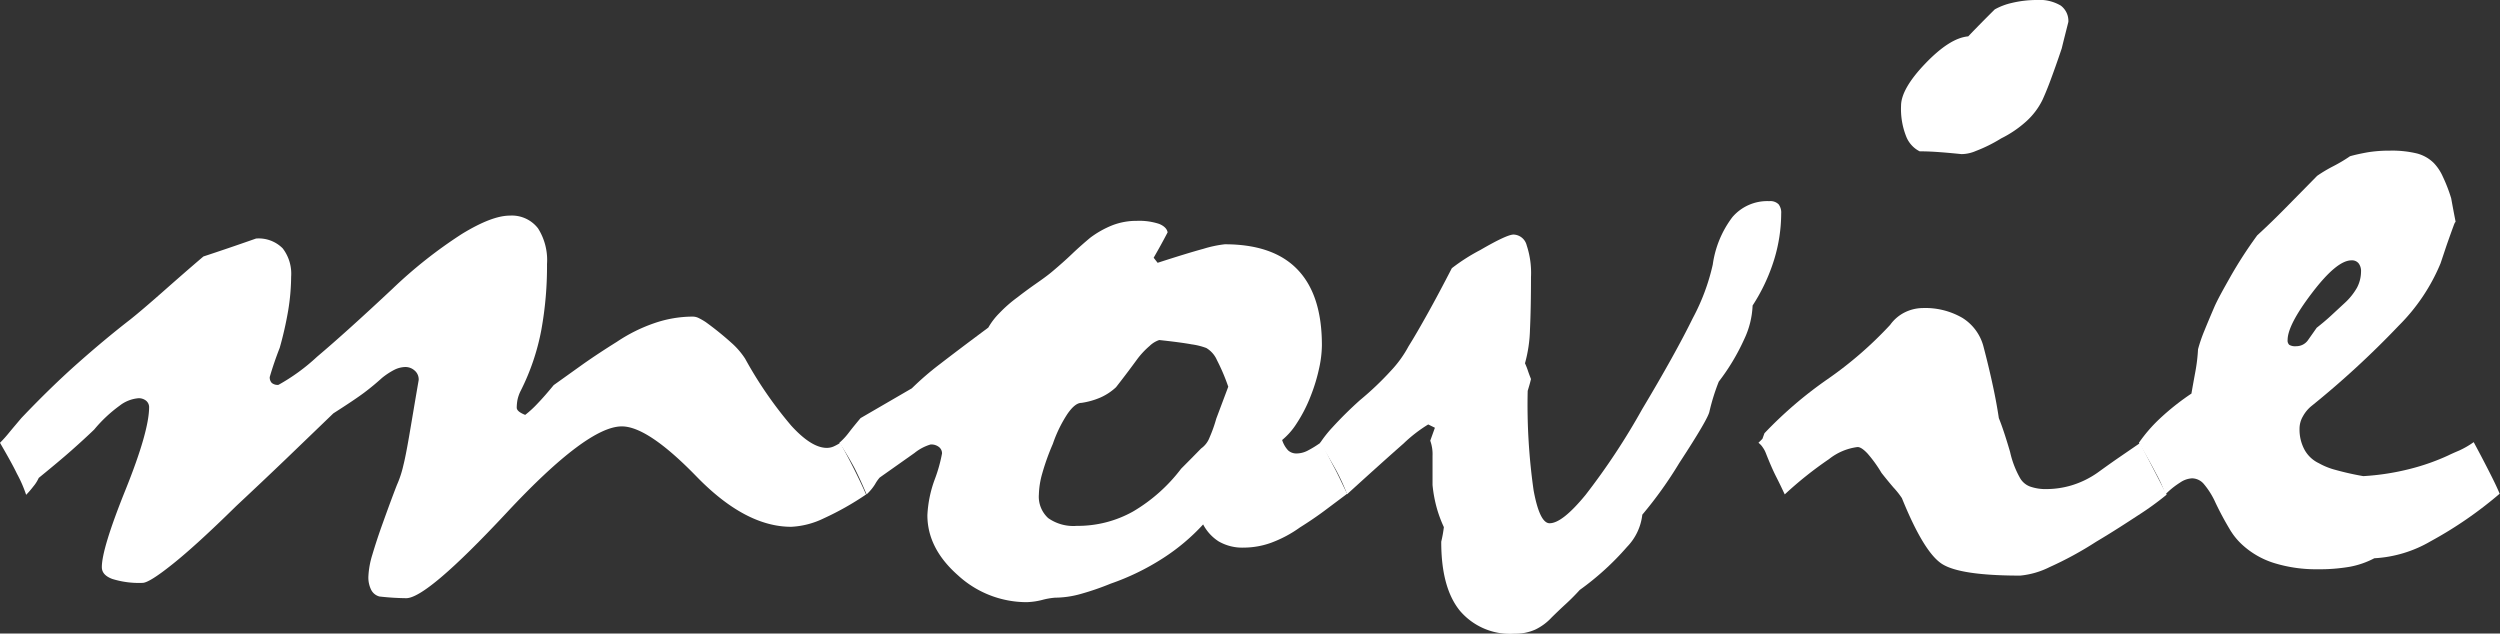
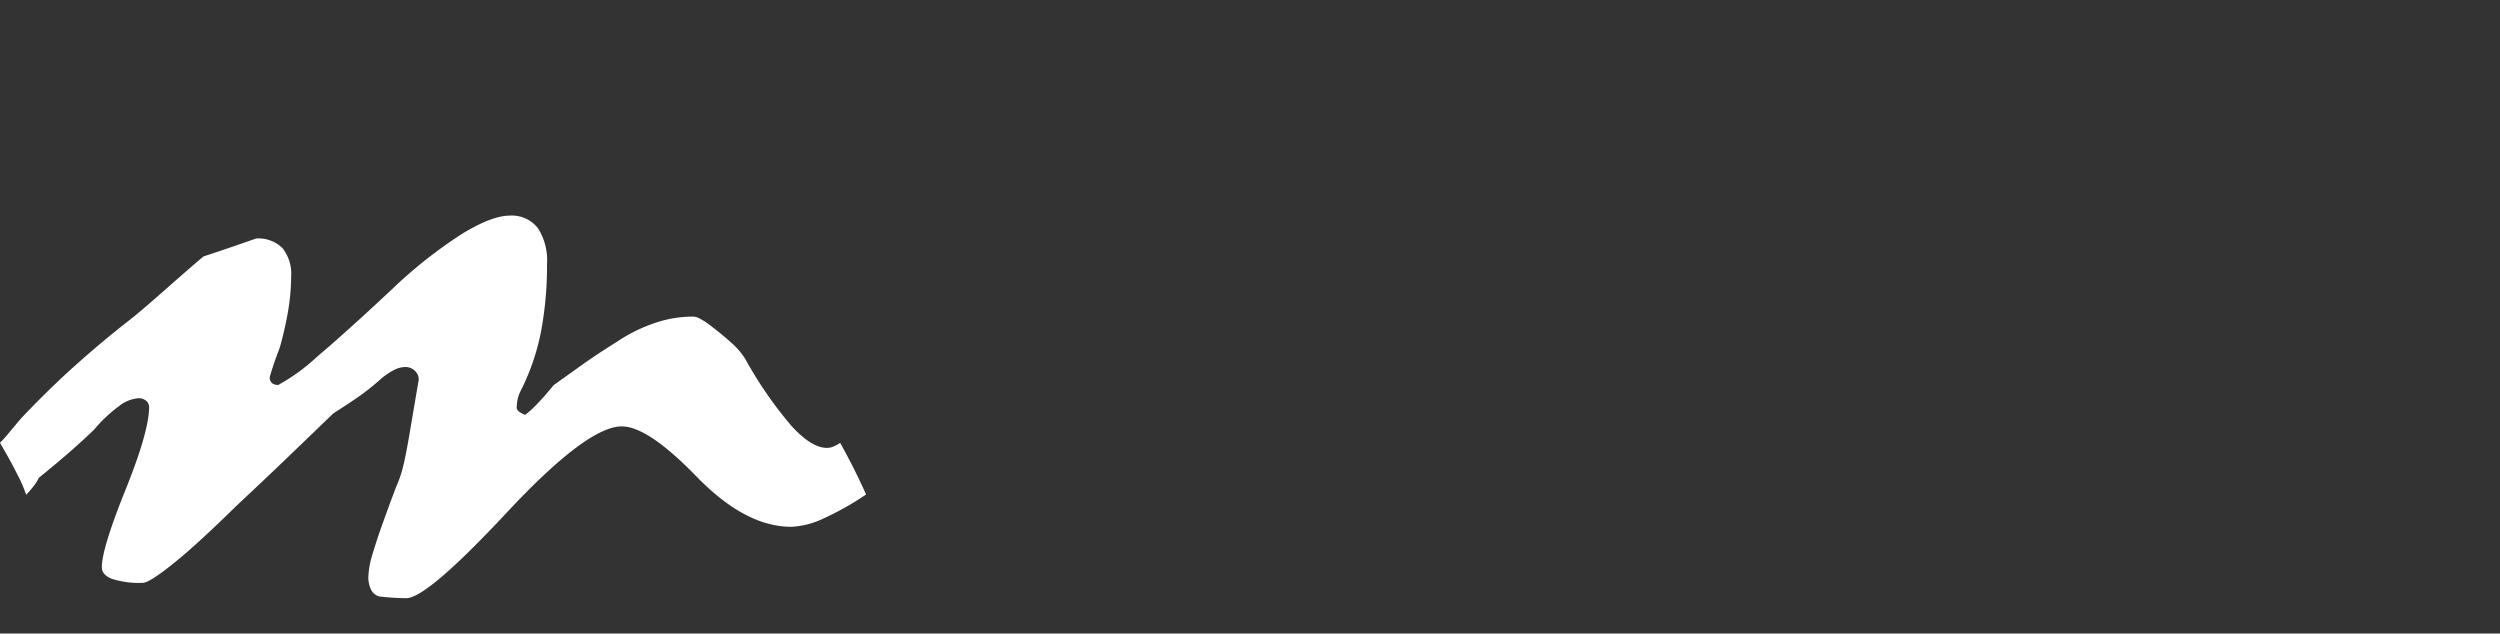
<svg xmlns="http://www.w3.org/2000/svg" width="295.56" height="74.9" viewBox="0 0 295.56 74.9">
  <rect x="0" y="0" width="295.56" height="74.9" fill="#333333" stroke="none" />
  <g id="レイヤー_2" data-name="レイヤー 2">
    <g id="PC_guideline">
      <path d="M0,52.35a15.3,15.3,0,0,0,1.1-1.23c.42-.51.9-1.07,1.42-1.69C4.83,47,7.07,44.82,9.25,42.89s4.24-3.64,6.18-5.14c1-.8,2.2-1.83,3.62-3.08s3.07-2.71,5-4.35q2.83-.93,6.22-2.12a4,4,0,0,1,3.15,1.16,4.92,4.92,0,0,1,1,3.35,25.5,25.5,0,0,1-.35,4,41.93,41.93,0,0,1-1,4.41c-.47,1.2-.86,2.35-1.18,3.45a.93.93,0,0,0,.24.7,1.08,1.08,0,0,0,.79.23,23.17,23.17,0,0,0,4.56-3.32q3.38-2.85,8.88-8a54.54,54.54,0,0,1,8.26-6.53c2.36-1.44,4.24-2.16,5.66-2.16A3.9,3.9,0,0,1,63.61,27a7,7,0,0,1,1.06,4.21A42.14,42.14,0,0,1,64,39a27,27,0,0,1-2.44,7.2,4.29,4.29,0,0,0-.39,1.12,5.52,5.52,0,0,0-.08.87c0,.31.32.59,1,.86a12.24,12.24,0,0,0,1.45-1.33q.83-.86,1.92-2.19L69,43q1.8-1.26,3.93-2.59a19,19,0,0,1,4.47-2.22,14,14,0,0,1,4.48-.76,1.62,1.62,0,0,1,.78.2,7,7,0,0,1,.79.46,36.7,36.7,0,0,1,3,2.42,9.19,9.19,0,0,1,1.64,1.89,47.37,47.37,0,0,0,5.46,7.93q2.4,2.63,4.21,2.62a2,2,0,0,0,.78-.16,5.63,5.63,0,0,0,.79-.43c1.2,2.16,2.22,4.2,3.06,6.1a34.15,34.15,0,0,1-5,2.82,9.84,9.84,0,0,1-3.85,1q-5.42,0-11.19-5.94t-8.84-5.93q-4.09,0-13.59,10.18T48,70.72a30.63,30.63,0,0,1-3.14-.2,1.52,1.52,0,0,1-1-.83,3.28,3.28,0,0,1-.31-1.49,10.16,10.16,0,0,1,.47-2.62c.32-1.08.73-2.35,1.26-3.81q1-2.79,1.65-4.45A12.34,12.34,0,0,0,47.69,55c.15-.58.38-1.7.67-3.38s.66-3.92,1.14-6.7A1.38,1.38,0,0,0,49,43.79a1.62,1.62,0,0,0-1.1-.4,3.06,3.06,0,0,0-1.22.3,8.37,8.37,0,0,0-1.53,1c-.63.57-1.32,1.15-2.08,1.72s-2,1.4-3.66,2.46l-5.62,5.41c-1.91,1.83-3.87,3.68-5.86,5.54q-4.71,4.63-7.51,6.86c-1.86,1.49-3.05,2.23-3.57,2.23a10.57,10.57,0,0,1-3.59-.47c-.82-.31-1.22-.77-1.22-1.39q0-2.19,2.79-9.12t2.8-9.79a1,1,0,0,0-.35-.76,1.37,1.37,0,0,0-.91-.3,4.19,4.19,0,0,0-2.24.89,16.53,16.53,0,0,0-3,2.82c-.74.71-1.63,1.53-2.68,2.46s-2.34,2-3.87,3.25a4.33,4.33,0,0,1-.63,1,11,11,0,0,1-.86,1A15,15,0,0,0,2,56C1.52,55,.84,53.8,0,52.35Z" style="fill:#fff" />
-       <path d="M99.23,52.35a7.71,7.71,0,0,0,1.14-1.23c.39-.51.85-1.07,1.37-1.69l6.06-3.52A34.59,34.59,0,0,1,111.18,43q2.28-1.76,5.66-4.27a8.09,8.09,0,0,1,1.3-1.7,15.87,15.87,0,0,1,2.16-1.89c.73-.57,1.47-1.11,2.2-1.62s1.42-1,2-1.5c.78-.66,1.53-1.32,2.24-2s1.42-1.3,2.16-1.92a11.39,11.39,0,0,1,2.59-1.46,7.88,7.88,0,0,1,2.91-.53,7.49,7.49,0,0,1,2.64.36c.6.25.93.59,1,1-.52,1-1.07,2-1.65,3l.47.6c2.31-.75,4.11-1.3,5.43-1.66a13.59,13.59,0,0,1,2.51-.53c3.83,0,6.7,1,8.61,3s2.87,4.95,2.87,8.93a13.33,13.33,0,0,1-.31,2.65,20.53,20.53,0,0,1-1,3.32,17,17,0,0,1-1.7,3.32,8.18,8.18,0,0,1-1.69,1.92,3.21,3.21,0,0,0,.71,1.23,1.44,1.44,0,0,0,1,.36,2.91,2.91,0,0,0,1.3-.33,12.66,12.66,0,0,0,1.61-1c.53,1,1,2,1.54,3s1,2.07,1.53,3.09l-2.75,2.06c-.89.66-1.84,1.3-2.83,1.92a14.33,14.33,0,0,1-3.42,1.82,9.56,9.56,0,0,1-3.19.57,5.59,5.59,0,0,1-3-.73A5.29,5.29,0,0,1,142.24,62a24.12,24.12,0,0,1-4.76,4,28.74,28.74,0,0,1-6.17,3,32,32,0,0,1-3.58,1.23,11.36,11.36,0,0,1-3,.43,8.35,8.35,0,0,0-1.53.27,8.33,8.33,0,0,1-1.85.26,12,12,0,0,1-8.1-3.18q-3.61-3.18-3.61-7.1a14.06,14.06,0,0,1,.86-4.21,17.83,17.83,0,0,0,.87-3.09.94.94,0,0,0-.36-.76,1.45,1.45,0,0,0-1-.3,5.54,5.54,0,0,0-1.89,1L104,56.46a4.74,4.74,0,0,0-.55.79,5.7,5.7,0,0,1-1,1.2q-.63-1.53-1.41-3.09A34.48,34.48,0,0,0,99.23,52.35ZM137.05,40.2a3,3,0,0,0-1.14.7,9.61,9.61,0,0,0-1.46,1.56c-.73,1-1.57,2.12-2.51,3.32A6.66,6.66,0,0,1,130.09,47a8.92,8.92,0,0,1-2.24.63c-.53,0-1.08.48-1.65,1.3a15.63,15.63,0,0,0-1.73,3.55A27.69,27.69,0,0,0,123.21,56a9.93,9.93,0,0,0-.39,2.46,3.43,3.43,0,0,0,1.1,2.79,5.15,5.15,0,0,0,3.38.92,13.36,13.36,0,0,0,6.64-1.69,19.6,19.6,0,0,0,5.7-5.07c.84-.84,1.63-1.64,2.36-2.39a2.81,2.81,0,0,0,1-1.3,16.71,16.71,0,0,0,.79-2.22l1.42-3.78a23.52,23.52,0,0,0-1.34-3.15,3.09,3.09,0,0,0-1.26-1.43,8.06,8.06,0,0,0-1.73-.43C140,40.55,138.73,40.38,137.05,40.2Z" style="fill:#fff" />
-       <path d="M156.08,52.35a14.26,14.26,0,0,1,1.45-1.83,45.7,45.7,0,0,1,3.26-3.22,35.92,35.92,0,0,0,3.66-3.48,13.45,13.45,0,0,0,2.08-2.89c.63-1,1.38-2.3,2.24-3.84s1.82-3.34,2.87-5.38A22.36,22.36,0,0,1,175,29.56c2.1-1.22,3.41-1.83,3.94-1.83A1.66,1.66,0,0,1,180.49,29a10.36,10.36,0,0,1,.51,3.75q0,3.7-.12,6.2a16.35,16.35,0,0,1-.59,4,8.3,8.3,0,0,1,.32.8c.1.31.23.66.39,1.06-.1.44-.24.91-.39,1.4a71.88,71.88,0,0,0,.7,11.77c.48,2.59,1.11,3.88,1.89,3.88,1,0,2.41-1.11,4.25-3.35a80.28,80.28,0,0,0,6.68-10.11q3.93-6.57,6-10.79a24.9,24.9,0,0,0,2.36-6.33,12,12,0,0,1,2.32-5.61,5.42,5.42,0,0,1,4.36-1.89,1.38,1.38,0,0,1,1.1.37,1.61,1.61,0,0,1,.31,1.09,18.81,18.81,0,0,1-.82,5.41,21.76,21.76,0,0,1-2.56,5.47,10.22,10.22,0,0,1-1,4,25.3,25.3,0,0,1-3,5,24.46,24.46,0,0,0-1.1,3.52q-.15.87-3.57,6.1a48.05,48.05,0,0,1-4.37,6.11,6.51,6.51,0,0,1-1.81,3.81,32.43,32.43,0,0,1-5.58,5.08c-.52.57-1.07,1.13-1.65,1.66S184,72.45,183.44,73a6.42,6.42,0,0,1-1.93,1.43,5.79,5.79,0,0,1-2.47.49,7.77,7.77,0,0,1-6.45-2.72q-2.21-2.72-2.2-8.16a15.22,15.22,0,0,0,.31-1.72,15.36,15.36,0,0,1-.79-2.09,15.78,15.78,0,0,1-.55-2.89c0-1.41,0-2.56,0-3.45a4.69,4.69,0,0,0-.27-1.79l.55-1.53-.79-.39a16.9,16.9,0,0,0-2.91,2.25q-2.35,2.06-6.68,6a23.68,23.68,0,0,0-1.34-2.92Q157.1,54.08,156.08,52.35Z" style="fill:#fff" />
-       <path d="M207.89,52.35l.47-.47.24-.66a48,48,0,0,1,7.47-6.4,45.16,45.16,0,0,0,7.39-6.41,4.71,4.71,0,0,1,1.81-1.52,4.89,4.89,0,0,1,2-.47A8.73,8.73,0,0,1,232,37.58a5.67,5.67,0,0,1,2.52,3.49q.54,2.05,1,4.14c.31,1.4.58,2.8.79,4.22.36.88.81,2.22,1.33,4a11.16,11.16,0,0,0,1.18,3.09,2.27,2.27,0,0,0,1.18,1,5.55,5.55,0,0,0,2,.3,10.44,10.44,0,0,0,2.91-.44,10.75,10.75,0,0,0,3.06-1.49c.79-.57,1.61-1.16,2.48-1.76l2.55-1.75,3.15,6.1a34.94,34.94,0,0,1-3.34,2.42c-1.39.91-3.06,2-5,3.15a41.47,41.47,0,0,1-5.51,3,9.79,9.79,0,0,1-3.46,1q-7.15,0-9.28-1.4t-4.71-7.76a9.84,9.84,0,0,0-1-1.26c-.42-.49-.89-1.06-1.41-1.72a15.52,15.52,0,0,0-1.65-2.29c-.48-.51-.87-.77-1.18-.77a6.78,6.78,0,0,0-3.38,1.43A44,44,0,0,0,211,58.45c-.27-.57-.59-1.26-1-2.06s-.8-1.72-1.22-2.78a3,3,0,0,0-.39-.73A2,2,0,0,0,207.89,52.35ZM240.76,0a4.94,4.94,0,0,1,2.87.66,2.26,2.26,0,0,1,.9,1.93c-.31,1.24-.58,2.28-.78,3.12-.53,1.59-1,2.89-1.38,3.91s-.7,1.75-.9,2.19a8.43,8.43,0,0,1-1.93,2.55,13,13,0,0,1-2.95,2,17.56,17.56,0,0,1-3,1.49,4.37,4.37,0,0,1-1.69.37c-.89-.09-1.74-.17-2.55-.23s-1.61-.1-2.4-.1a3.32,3.32,0,0,1-1.61-1.8,8.81,8.81,0,0,1-.59-3.58c0-1.32.95-3,2.87-5s3.6-3.08,5.07-3.21c.89-.93,1.94-2,3.14-3.19a7.54,7.54,0,0,1,2-.76A12.64,12.64,0,0,1,240.76,0Z" style="fill:#fff" />
-       <path d="M252.87,52.35a17.79,17.79,0,0,1,2.43-2.82,28.85,28.85,0,0,1,3.78-3c.15-.88.31-1.75.47-2.62a20.6,20.6,0,0,0,.31-2.62,17.92,17.92,0,0,1,.75-2.19c.34-.84.72-1.74,1.14-2.72s1.11-2.19,1.93-3.65a50.7,50.7,0,0,1,3.18-4.91c1.1-1,2.26-2.13,3.46-3.35s2.41-2.44,3.62-3.68a16.86,16.86,0,0,1,1.89-1.13c.68-.35,1.36-.75,2-1.19.63-.18,1.34-.33,2.12-.47a16,16,0,0,1,2.6-.19,12.49,12.49,0,0,1,3.18.33,4.42,4.42,0,0,1,2,1.13,5.6,5.6,0,0,1,1.06,1.59,18.47,18.47,0,0,1,1,2.59c.16.88.34,1.85.55,2.91,0-.26-.09-.15-.27.34s-.46,1.26-.83,2.32l-.71,2.12a22.59,22.59,0,0,1-4.95,7.37,106.65,106.65,0,0,1-10.38,9.55,4.16,4.16,0,0,0-.94,1.16,2.9,2.9,0,0,0-.4,1.49,5,5,0,0,0,.59,2.46,3.77,3.77,0,0,0,1.69,1.59,8.25,8.25,0,0,0,2,.8,32.68,32.68,0,0,0,3.26.73,29.15,29.15,0,0,0,5.58-.87,25.8,25.8,0,0,0,4.49-1.59c.26-.13.68-.32,1.25-.56a10.27,10.27,0,0,0,1.73-1c.69,1.28,1.29,2.43,1.81,3.45s.95,1.9,1.26,2.65a47.39,47.39,0,0,1-8.14,5.61A14.79,14.79,0,0,1,280.7,66a10.2,10.2,0,0,1-2.87,1,21.1,21.1,0,0,1-3.81.3,16.8,16.8,0,0,1-5.15-.73,9.91,9.91,0,0,1-3.74-2.13,7.91,7.91,0,0,1-1.57-1.95c-.52-.87-1.08-1.89-1.65-3.09a9.28,9.28,0,0,0-1.34-2.15,1.86,1.86,0,0,0-1.41-.7,2.74,2.74,0,0,0-1.42.5A9.69,9.69,0,0,0,256,58.45a14.81,14.81,0,0,0-1.1-2.46C254.39,55,253.71,53.8,252.87,52.35ZM278,30.78c-1.16,0-2.7,1.28-4.64,3.82s-2.91,4.41-2.91,5.6a.68.68,0,0,0,.2.57,1.38,1.38,0,0,0,.82.16,1.68,1.68,0,0,0,1.42-.76l1-1.42c.57-.45,1.14-.92,1.69-1.43l1.61-1.49A7.43,7.43,0,0,0,278.66,34a4.13,4.13,0,0,0,.47-1.86,1.5,1.5,0,0,0-.28-1A1,1,0,0,0,278,30.78Z" style="fill:#fff" />
    </g>
  </g>
</svg>